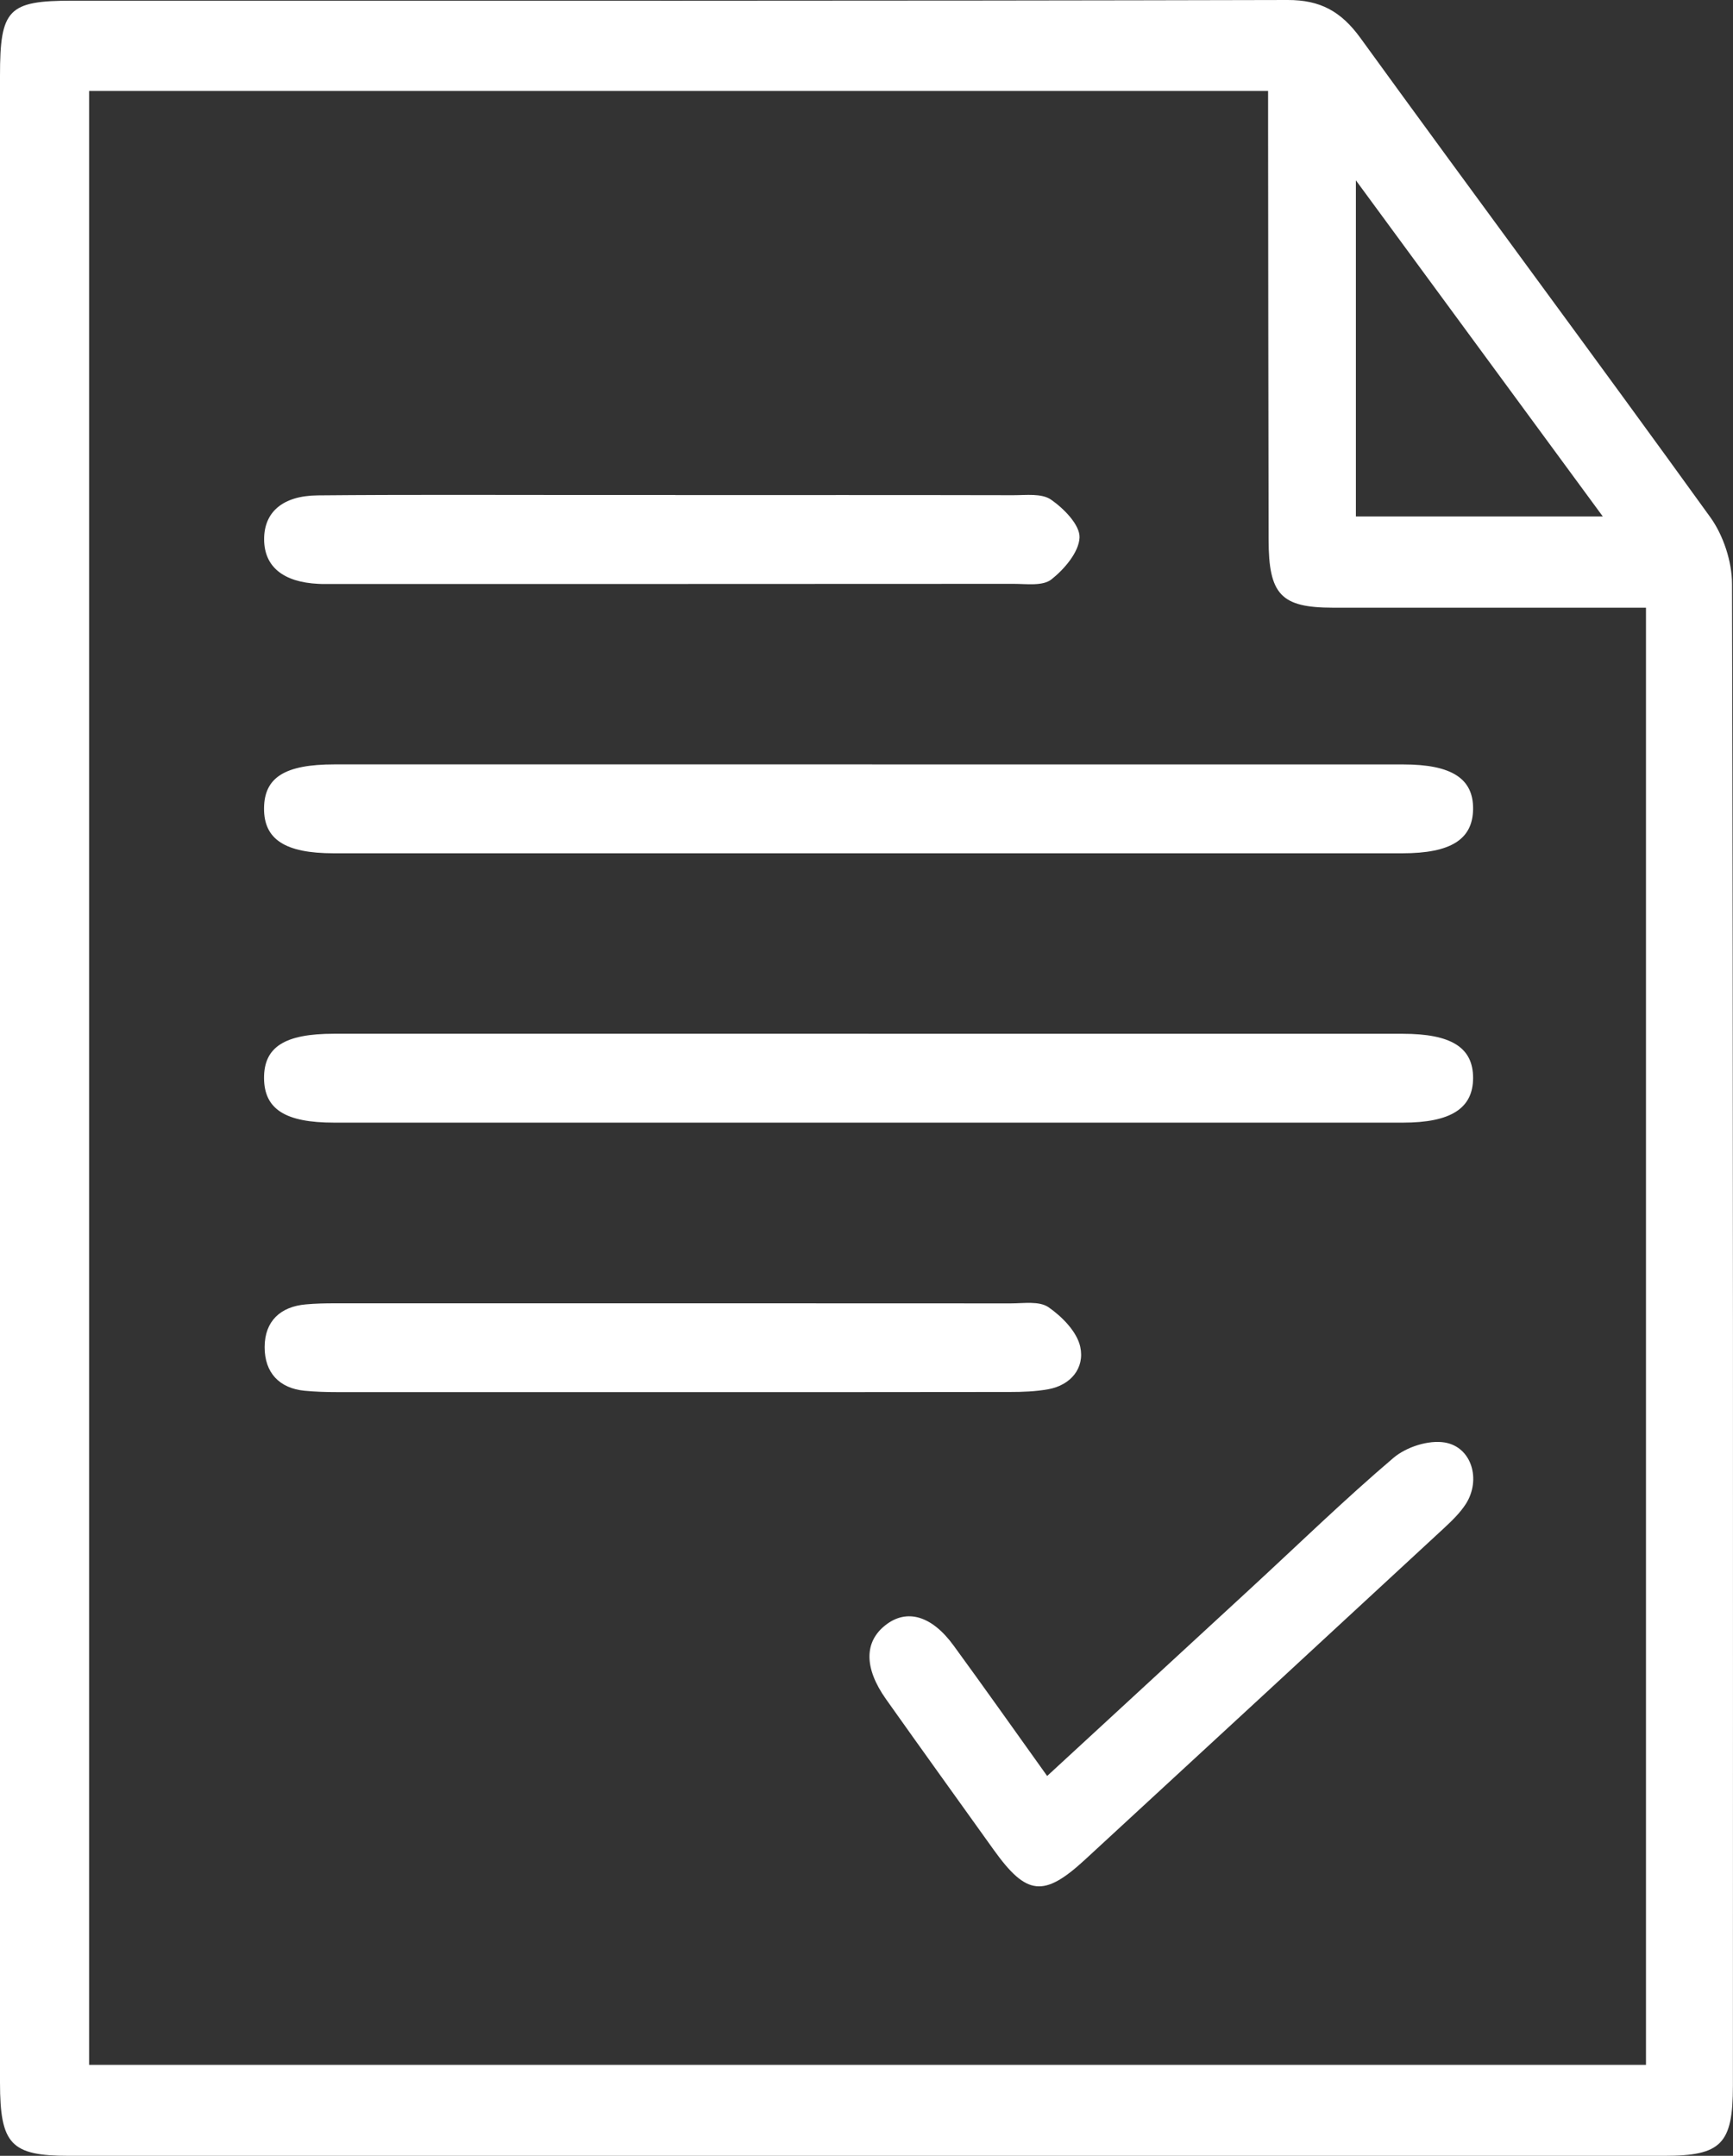
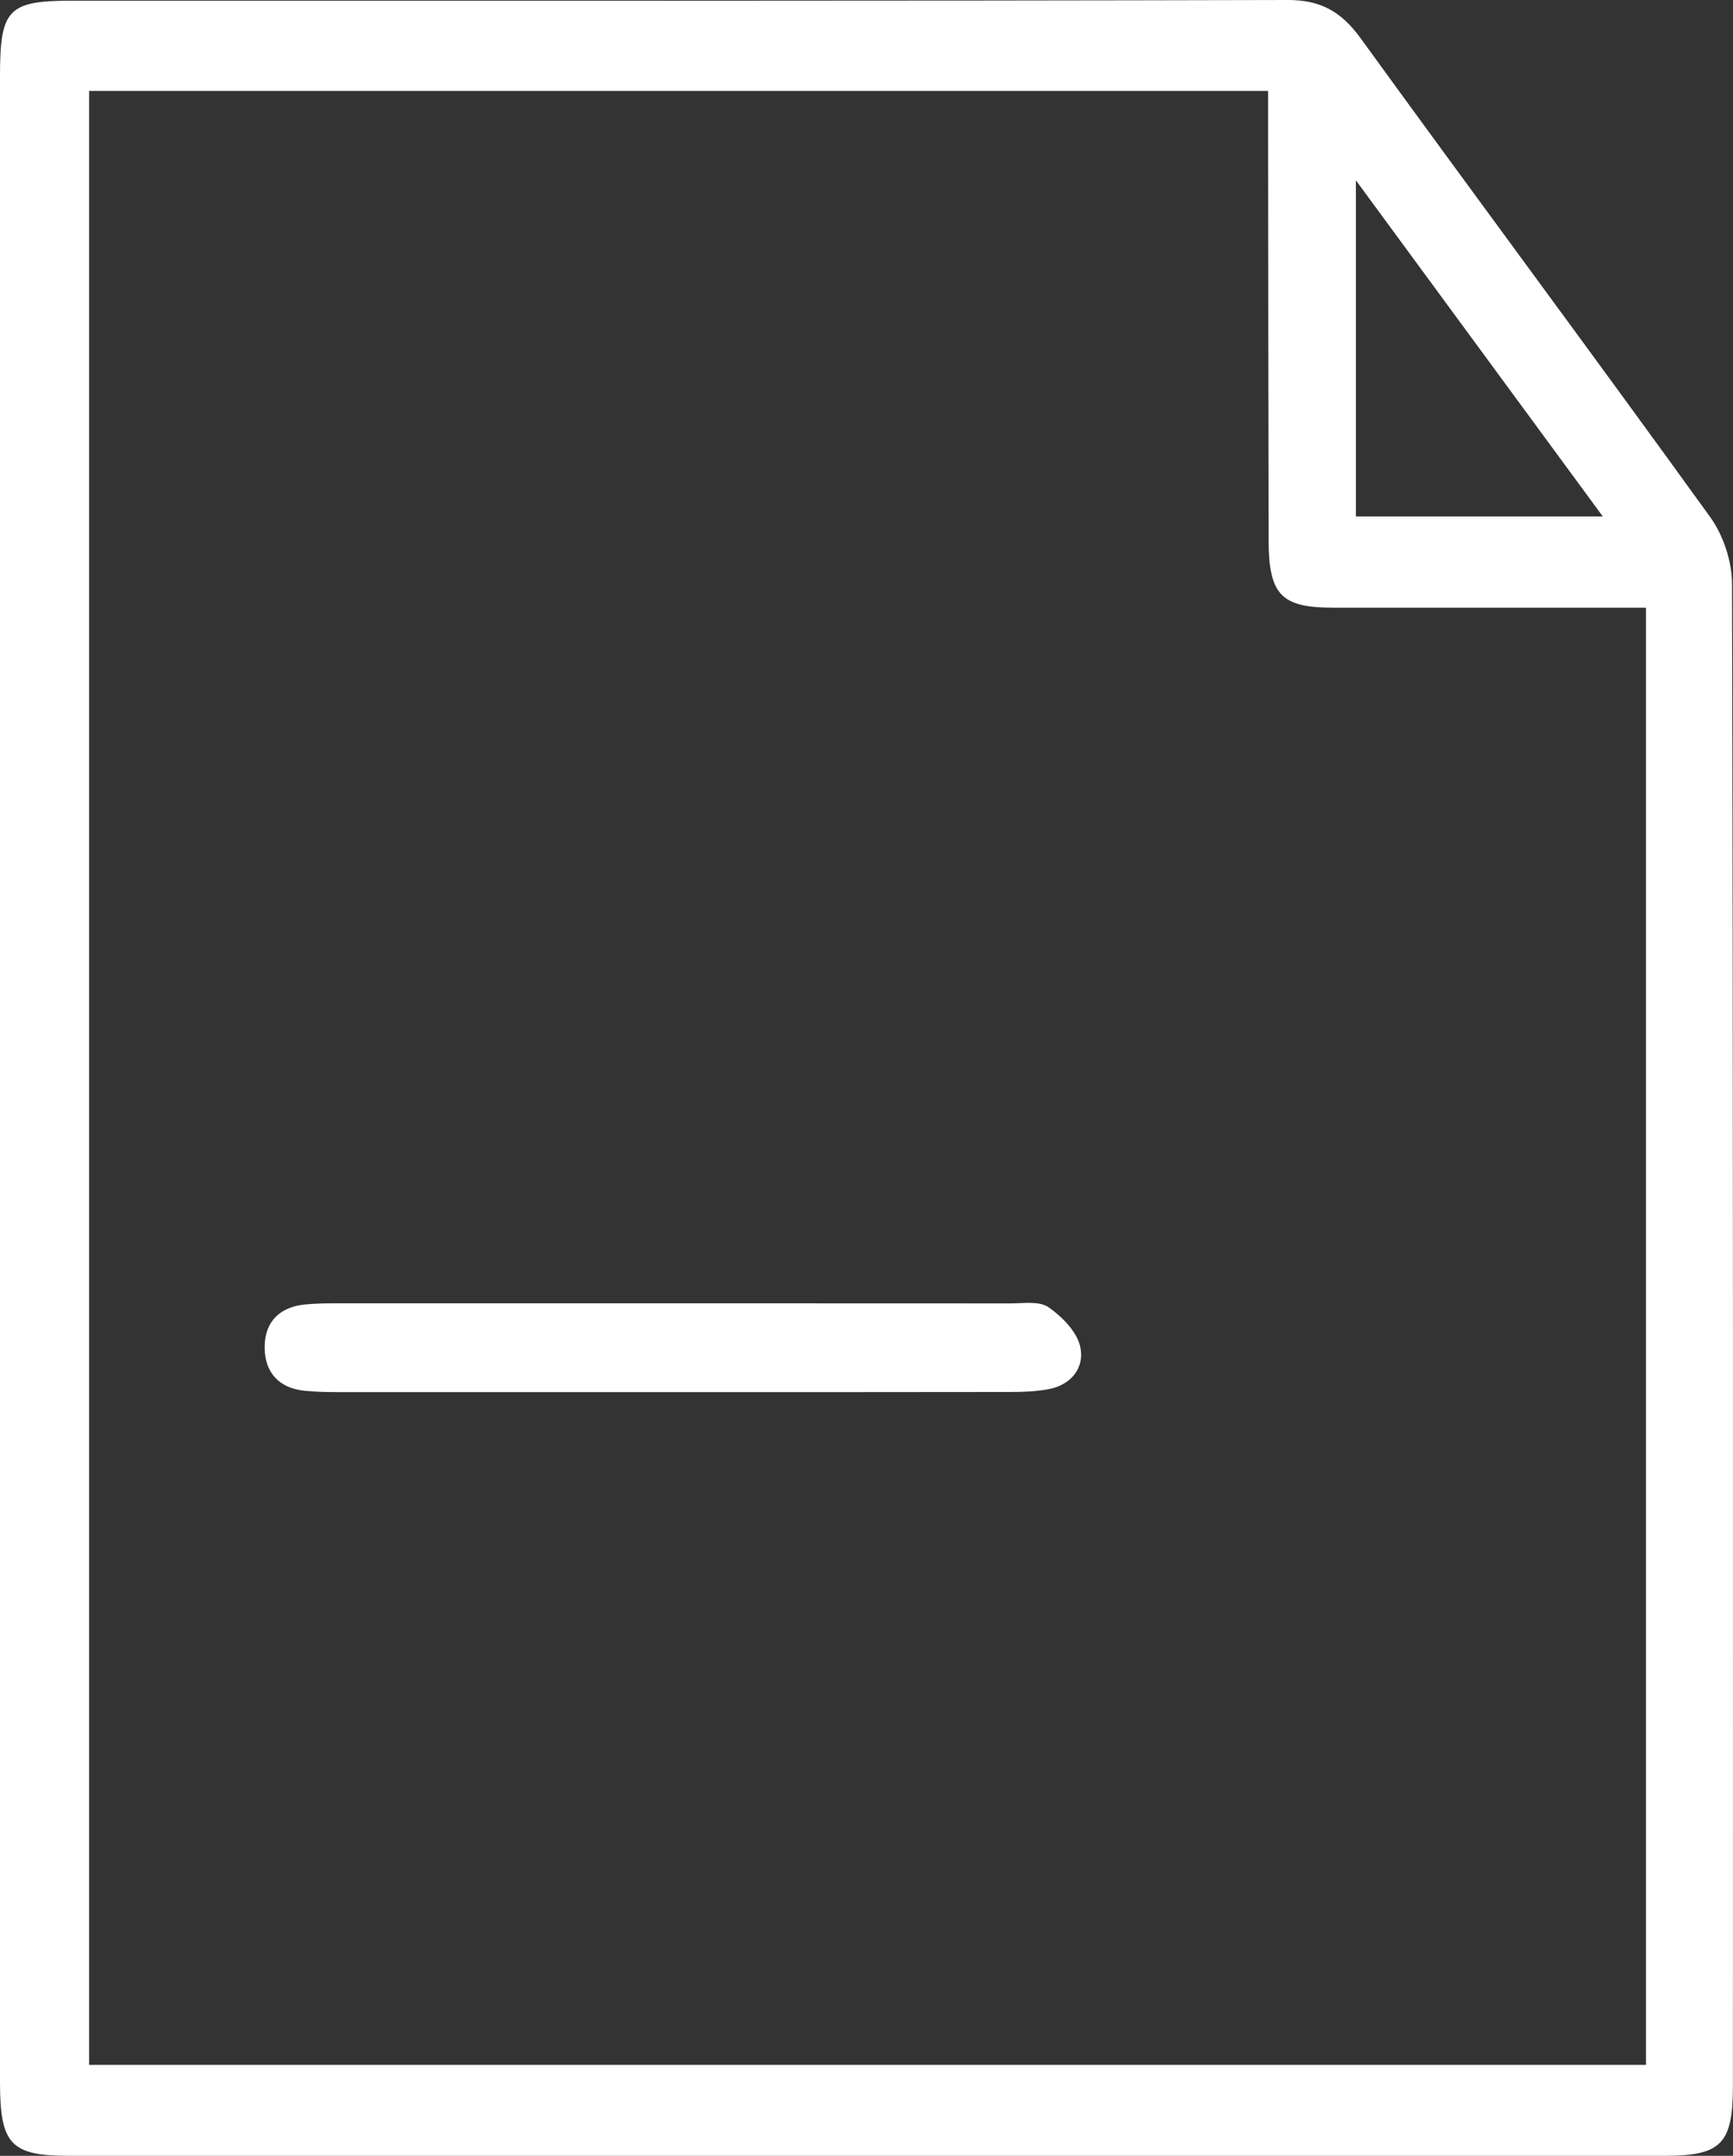
<svg xmlns="http://www.w3.org/2000/svg" width="41" height="51" viewBox="0 0 41 51" fill="none">
  <rect x="0" y="0" width="41" height="51" fill="#333333" stroke="none" />
  <path d="M0 25.452C0 17.567 0 9.683 0 1.797C0 0.212 0.191 0.016 1.719 0.016C11.301 0.016 20.884 0.024 30.464 6.98485e-06C31.236 -0.002 31.729 0.269 32.188 0.902C34.935 4.69 37.726 8.442 40.463 12.236C40.771 12.663 40.977 13.286 40.977 13.818C41.006 25.659 41 37.499 40.998 49.34C40.998 50.72 40.724 51 39.377 51C26.797 51 14.214 51 1.633 51C0.256 51 0.002 50.729 0 49.267C0 41.329 0 33.39 0 25.452ZM38.94 14.376C36.406 14.376 33.968 14.377 31.53 14.376C30.306 14.374 30.015 14.067 30.013 12.765C30.007 9.526 30.004 6.289 30.001 3.051C30.001 2.767 30.001 2.484 30.001 2.152H2.108V48.848H38.941V14.376H38.94ZM32.078 4.266V12.217H37.919C35.955 9.542 34.082 6.994 32.078 4.266Z" fill="white" />
-   <path d="M20.631 18.084C24.82 18.084 29.008 18.084 33.198 18.084C34.346 18.084 34.86 18.419 34.851 19.141C34.842 19.857 34.325 20.186 33.179 20.186C24.752 20.186 16.322 20.186 7.894 20.186C6.744 20.186 6.241 19.856 6.247 19.121C6.252 18.39 6.74 18.083 7.913 18.083C12.152 18.083 16.392 18.083 20.632 18.083L20.631 18.084Z" fill="white" />
-   <path d="M20.542 24.456C24.756 24.456 28.97 24.456 33.185 24.456C34.338 24.456 34.851 24.783 34.851 25.5C34.851 26.218 34.328 26.558 33.191 26.558C24.764 26.558 16.334 26.558 7.906 26.558C6.747 26.558 6.252 26.239 6.247 25.506C6.243 24.77 6.732 24.455 7.9 24.455C12.114 24.453 16.328 24.455 20.544 24.455L20.542 24.456Z" fill="white" />
-   <path d="M24.774 42.014C26.436 40.483 28.012 39.031 29.587 37.578C30.71 36.543 31.806 35.476 32.965 34.49C33.274 34.228 33.798 34.061 34.182 34.125C34.819 34.233 35.043 35.002 34.683 35.573C34.545 35.789 34.353 35.974 34.164 36.15C31.334 38.767 28.503 41.384 25.668 43.995C24.692 44.894 24.285 44.843 23.511 43.763C22.66 42.574 21.806 41.389 20.961 40.196C20.44 39.46 20.443 38.84 20.951 38.444C21.454 38.05 22.046 38.219 22.564 38.933C23.285 39.92 23.992 40.921 24.774 42.014Z" fill="white" />
-   <path d="M15.974 11.712C18.64 11.712 21.308 11.709 23.974 11.715C24.276 11.715 24.643 11.666 24.866 11.82C25.166 12.027 25.552 12.418 25.54 12.716C25.526 13.063 25.178 13.468 24.875 13.707C24.669 13.869 24.288 13.812 23.986 13.812C18.602 13.816 13.218 13.815 7.835 13.815C7.733 13.815 7.632 13.818 7.53 13.812C6.7 13.772 6.253 13.405 6.249 12.765C6.244 12.12 6.682 11.726 7.519 11.719C9.627 11.699 11.735 11.71 13.842 11.71C14.553 11.71 15.264 11.71 15.976 11.71L15.974 11.712Z" fill="white" />
  <path d="M15.892 32.933C13.25 32.933 10.61 32.933 7.969 32.933C7.716 32.933 7.461 32.925 7.209 32.901C6.61 32.844 6.259 32.474 6.261 31.867C6.262 31.249 6.641 30.91 7.232 30.858C7.46 30.837 7.688 30.832 7.917 30.832C13.25 30.832 18.582 30.83 23.916 30.834C24.219 30.834 24.588 30.773 24.808 30.926C25.125 31.146 25.479 31.503 25.557 31.861C25.666 32.368 25.331 32.769 24.8 32.865C24.503 32.919 24.195 32.93 23.891 32.93C21.225 32.935 18.558 32.933 15.892 32.933Z" fill="white" />
</svg>